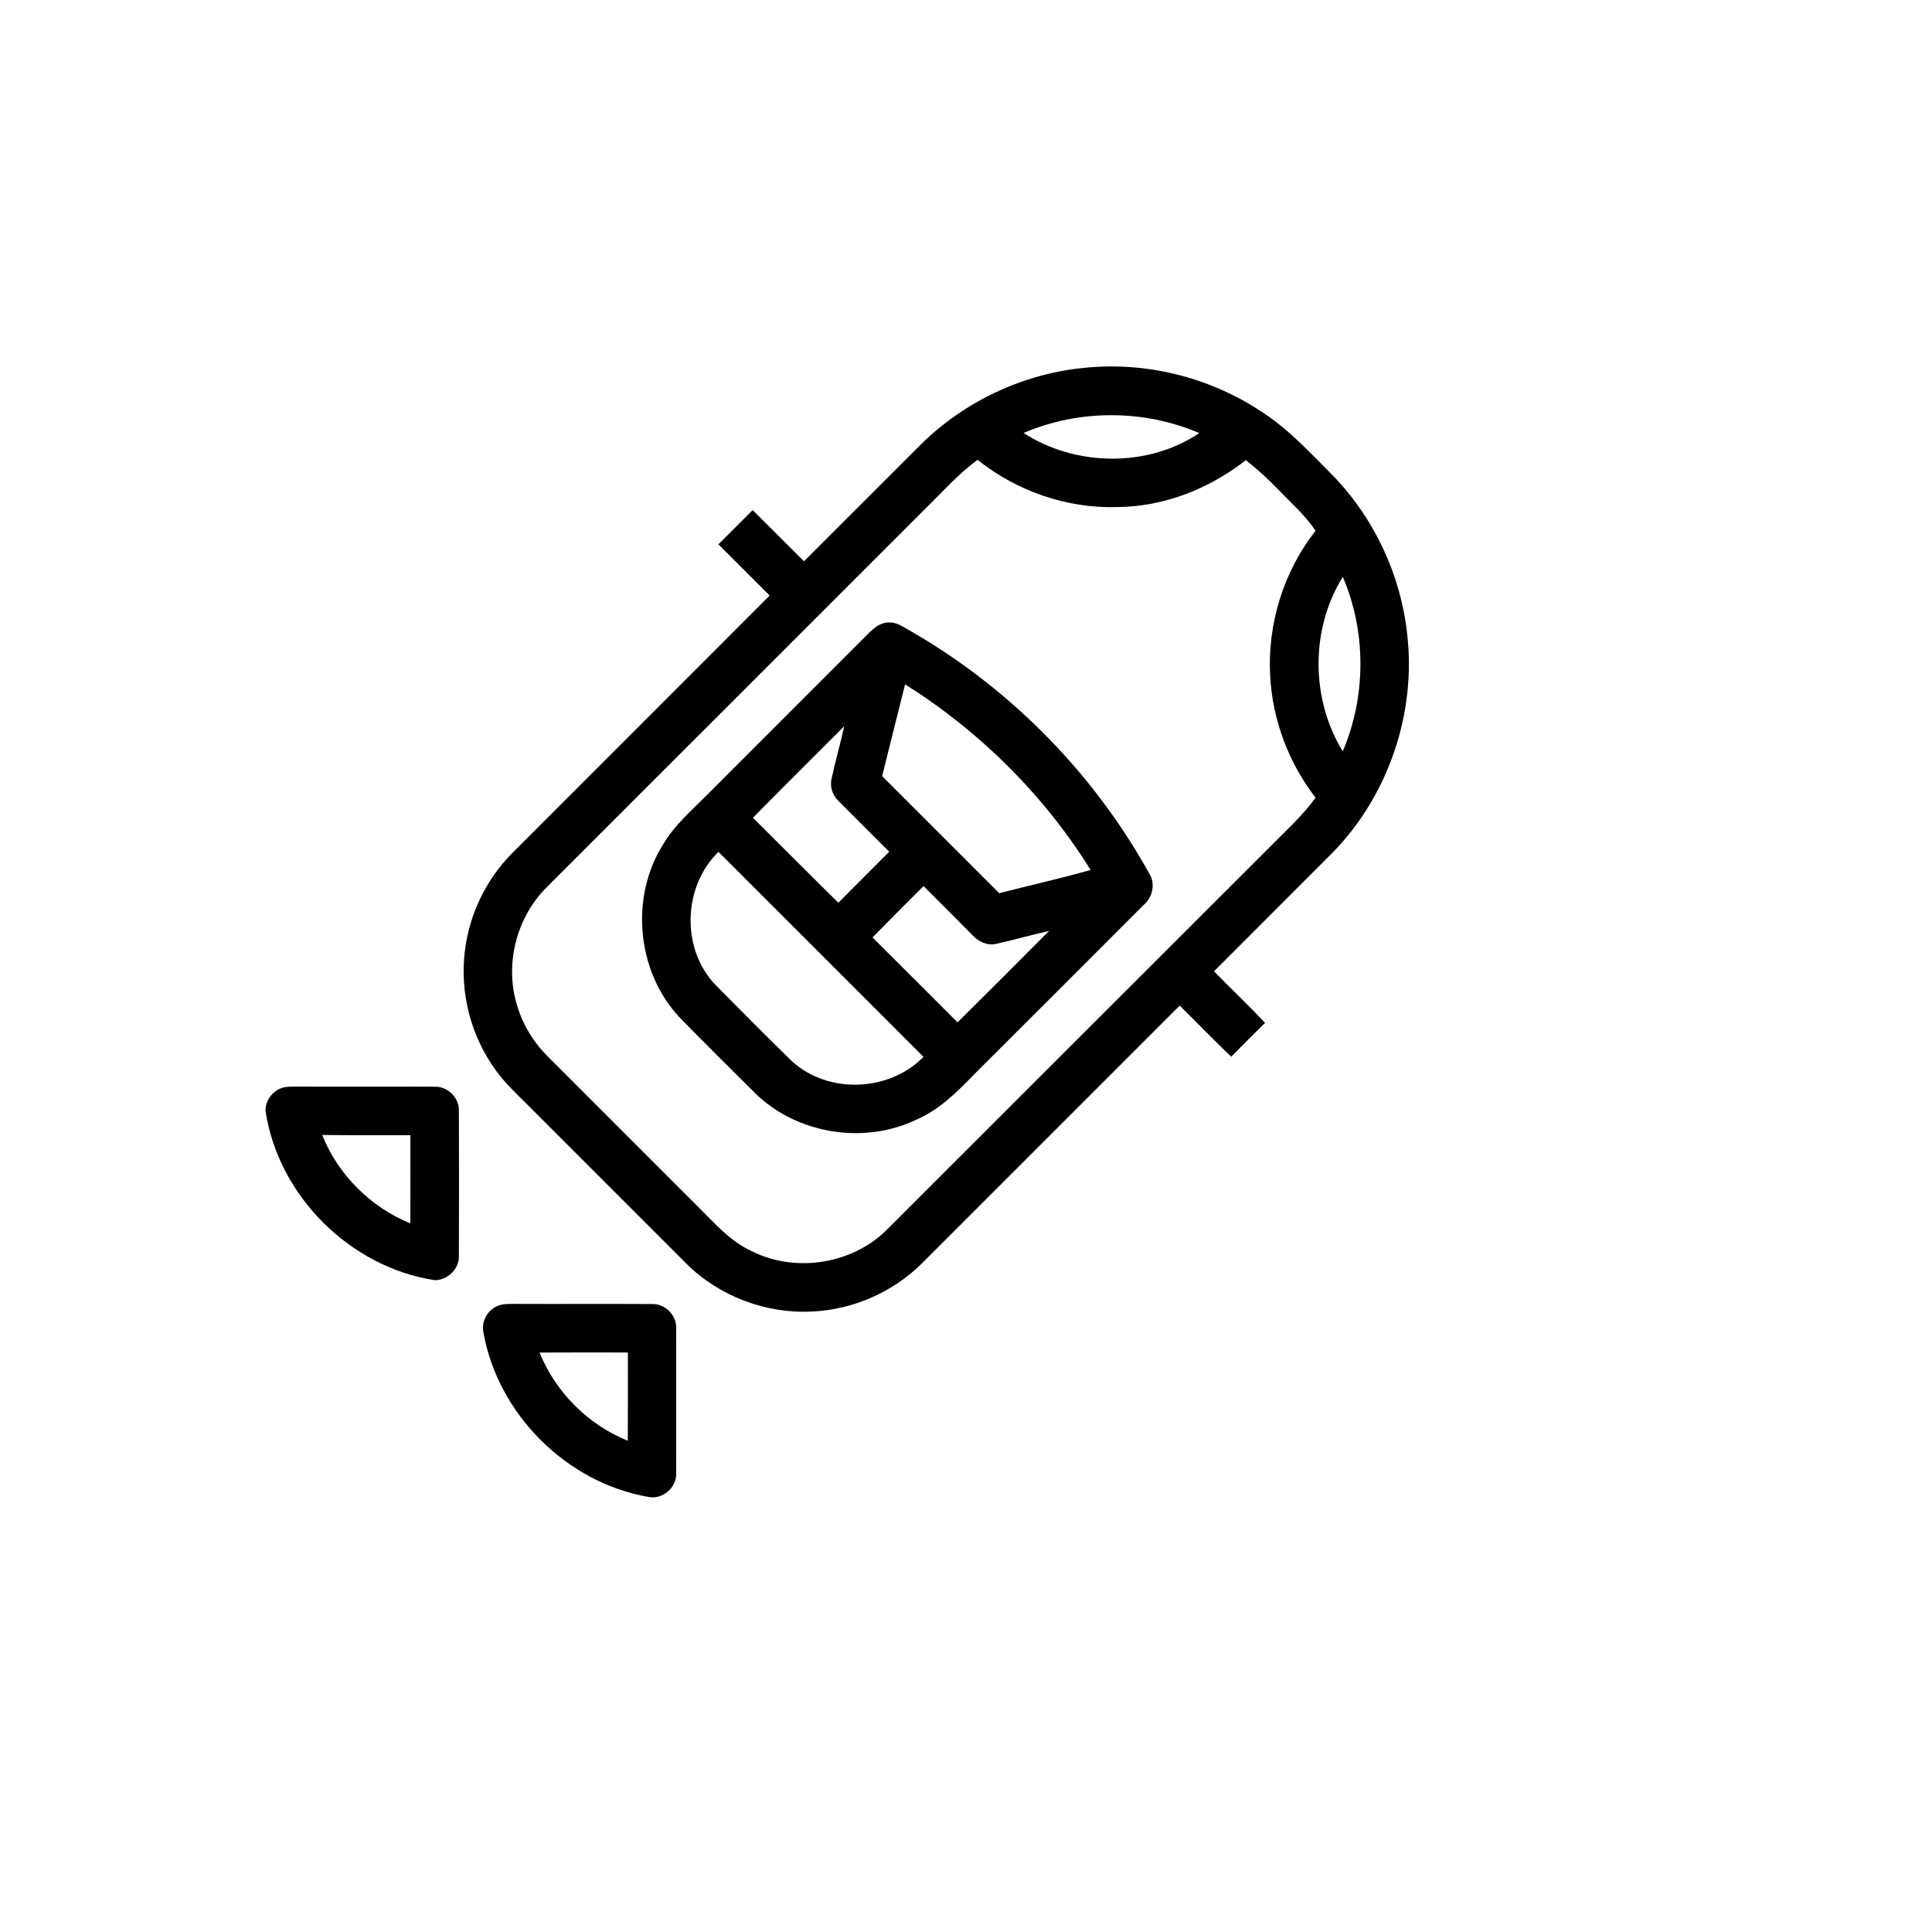
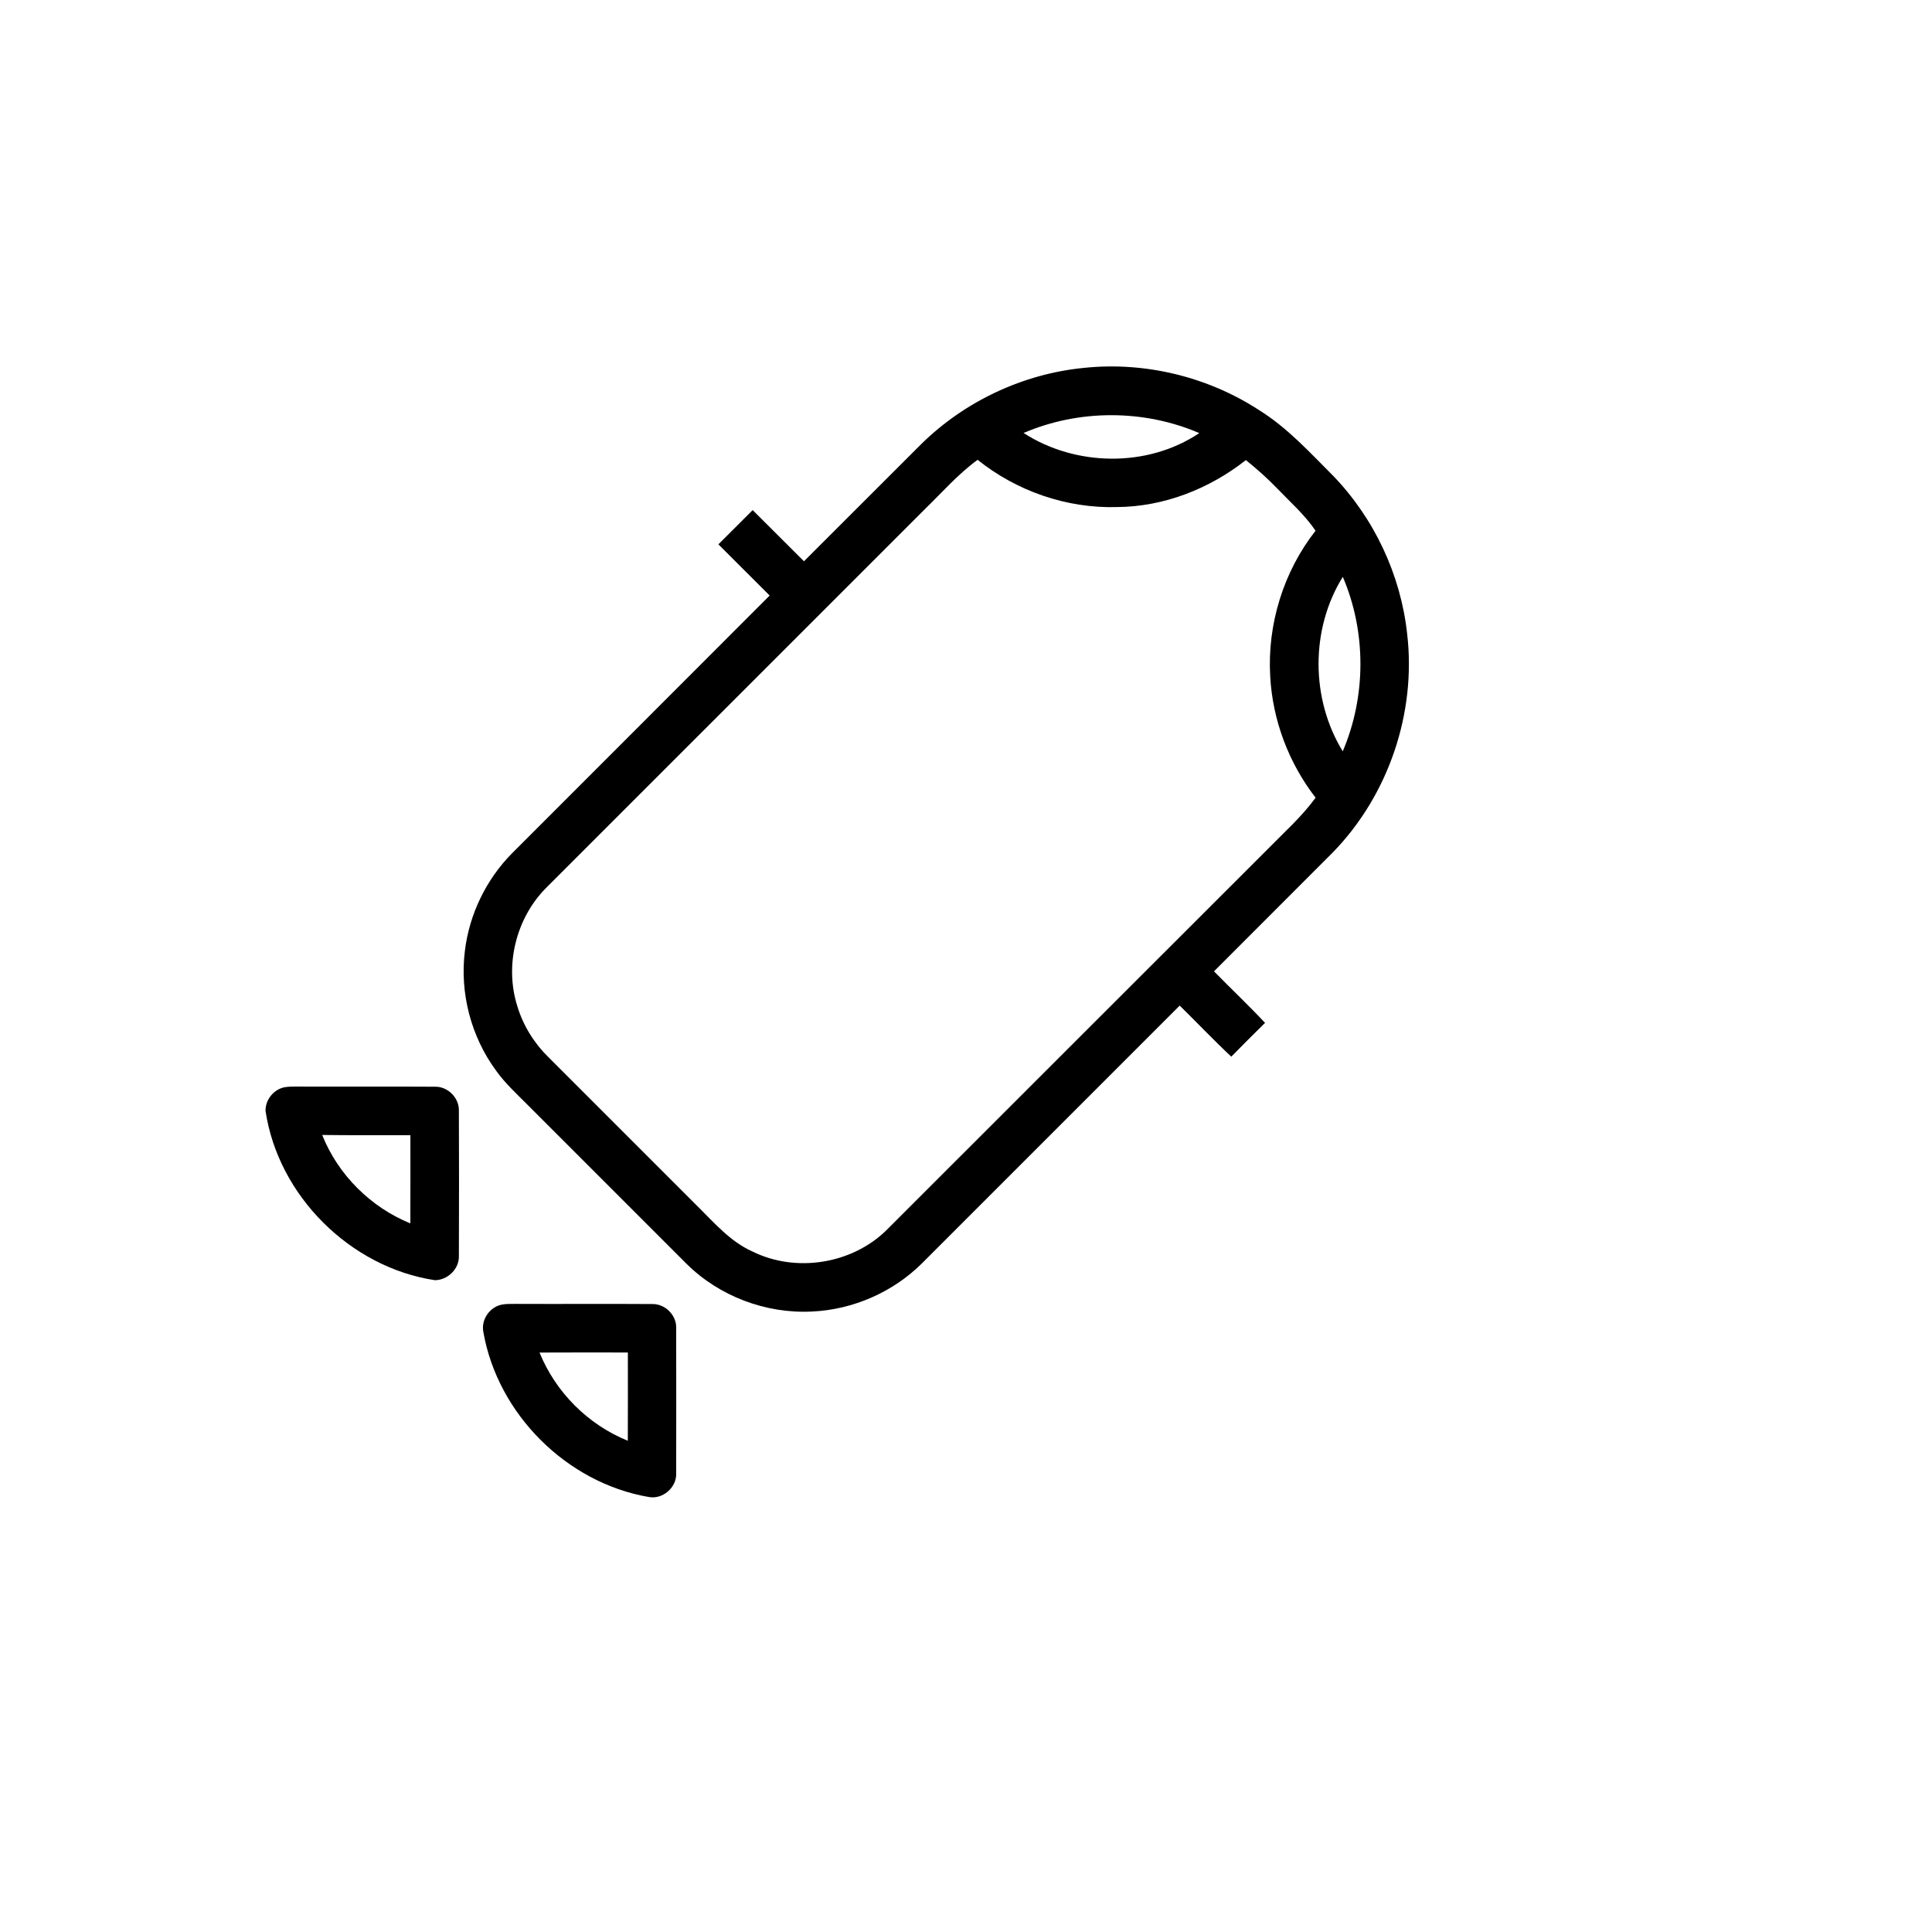
<svg xmlns="http://www.w3.org/2000/svg" width="640pt" height="640pt" viewBox="0 0 640 640" version="1.1">
  <g id="#000000ff">
    <path fill="#000000" opacity="1.00" d=" M 359.11 121.86 C 379.30 119.75 400.12 124.80 417.12 135.88 C 426.42 141.67 433.83 149.81 441.51 157.50 C 455.21 171.64 464.02 190.41 466.14 209.99 C 469.21 236.22 459.91 263.54 441.46 282.43 C 428.37 295.56 415.24 308.64 402.15 321.77 C 407.75 327.48 413.59 332.99 419.06 338.84 C 415.30 342.54 411.56 346.26 407.88 350.03 C 402.02 344.56 396.52 338.72 390.79 333.12 C 362.33 361.57 333.88 390.02 305.43 418.48 C 295.80 428.06 282.55 433.85 268.99 434.46 C 253.74 435.25 238.27 429.41 227.42 418.65 C 209.73 400.97 192.05 383.28 174.37 365.60 C 170.88 362.09 167.21 358.71 164.34 354.67 C 156.02 343.39 152.25 328.89 154.00 315.00 C 155.45 302.88 161.05 291.32 169.63 282.65 C 198.06 254.18 226.55 225.76 254.96 197.28 C 249.32 191.60 243.61 186.00 237.98 180.32 C 241.77 176.55 245.55 172.76 249.33 168.98 C 255.03 174.60 260.64 180.30 266.32 185.93 C 279.28 173.02 292.18 160.06 305.14 147.14 C 319.57 132.92 338.94 123.82 359.11 121.86 M 339.07 143.43 C 356.30 154.57 380.12 154.97 397.28 143.47 C 378.92 135.57 357.44 135.56 339.07 143.43 M 306.52 168.52 C 264.68 210.35 222.85 252.19 181.01 294.02 C 170.92 304.08 167.05 319.82 171.40 333.41 C 173.33 339.80 176.98 345.62 181.75 350.28 C 198.08 366.60 214.40 382.93 230.73 399.26 C 236.46 404.88 241.81 411.27 249.31 414.60 C 263.67 421.68 282.13 418.75 293.59 407.57 C 335.79 365.43 377.91 323.22 420.13 281.10 C 425.49 275.62 431.28 270.48 435.81 264.25 C 426.90 252.75 421.54 238.54 420.77 224.01 C 419.77 206.84 425.17 189.35 435.79 175.81 C 432.25 170.58 427.49 166.39 423.14 161.86 C 419.88 158.48 416.37 155.35 412.71 152.41 C 400.60 161.96 385.49 167.88 369.99 167.97 C 353.39 168.46 336.78 162.70 323.85 152.32 C 317.43 156.99 312.19 163.01 306.52 168.52 M 444.80 248.88 C 452.59 230.66 452.63 209.31 444.82 191.09 C 434.06 208.38 434.17 231.56 444.80 248.88 Z" />
-     <path fill="#000000" opacity="1.00" d=" M 292.38 206.53 C 294.47 205.85 296.78 206.22 298.65 207.34 C 332.91 226.32 361.69 255.06 380.68 289.32 C 382.84 292.70 381.82 297.28 378.82 299.81 C 360.17 318.48 341.53 337.16 322.82 355.77 C 317.18 361.61 311.30 367.51 303.74 370.82 C 286.44 379.22 264.31 375.74 250.44 362.42 C 241.94 353.97 233.40 345.54 225.04 336.95 C 210.89 321.77 208.61 297.20 219.70 279.66 C 223.44 273.30 229.11 268.47 234.24 263.29 C 251.42 246.10 268.61 228.93 285.78 211.73 C 287.80 209.81 289.66 207.46 292.38 206.53 M 292.21 257.09 C 305.15 270.02 318.07 282.96 331.01 295.88 C 341.10 293.30 351.26 291.01 361.28 288.19 C 345.84 263.36 324.55 242.25 299.82 226.69 C 297.26 236.82 294.73 246.95 292.21 257.09 M 249.42 270.89 C 258.87 280.26 268.21 289.74 277.73 299.04 C 283.30 293.37 288.98 287.81 294.56 282.15 C 288.96 276.51 283.31 270.93 277.71 265.28 C 275.76 263.42 274.84 260.56 275.47 257.92 C 276.75 252.11 278.37 246.37 279.67 240.56 C 269.59 250.67 259.43 260.71 249.42 270.89 M 236.83 326.07 C 245.31 334.66 253.81 343.25 262.47 351.66 C 274.53 362.52 294.62 361.68 305.91 350.10 C 283.28 327.46 260.66 304.81 238.00 282.20 C 226.24 293.62 225.56 314.09 236.83 326.07 M 289.03 310.54 C 298.46 319.88 307.80 329.30 317.20 338.67 C 327.35 328.62 337.45 318.51 347.52 308.38 C 341.68 309.69 335.92 311.35 330.08 312.64 C 327.14 313.37 324.14 311.99 322.18 309.83 C 316.79 304.37 311.38 298.93 305.94 293.53 C 300.27 299.17 294.63 304.83 289.03 310.54 Z" />
    <path fill="#000000" opacity="1.00" d=" M 93.36 360.40 C 94.83 359.91 96.41 359.97 97.95 359.94 C 113.32 360.00 128.69 359.89 144.05 359.99 C 148.31 359.85 152.13 363.67 152.01 367.93 C 152.08 383.98 152.07 400.03 152.01 416.08 C 152.14 420.36 148.28 424.06 144.06 424.08 C 116.00 419.84 92.13 396.08 87.96 367.98 C 87.90 364.64 90.20 361.46 93.36 360.40 M 106.73 375.97 C 111.97 389.16 122.80 399.92 135.93 405.26 C 135.98 395.52 135.94 385.79 135.95 376.05 C 126.21 376.00 116.47 376.12 106.73 375.97 Z" />
    <path fill="#000000" opacity="1.00" d=" M 165.34 432.41 C 167.15 431.82 169.10 431.97 170.98 431.93 C 186.00 432.00 201.02 431.88 216.04 431.98 C 220.27 431.86 224.14 435.64 223.99 439.90 C 224.03 455.94 224.02 471.99 223.99 488.03 C 224.21 492.74 219.49 496.82 214.85 495.89 C 187.64 491.20 164.76 468.30 160.09 441.09 C 159.43 437.40 161.82 433.58 165.34 432.41 M 178.73 448.05 C 184.05 461.19 194.82 471.97 207.97 477.27 C 208.03 467.52 207.98 457.77 207.99 448.03 C 198.24 448.03 188.48 447.99 178.73 448.05 Z" />
  </g>
</svg>